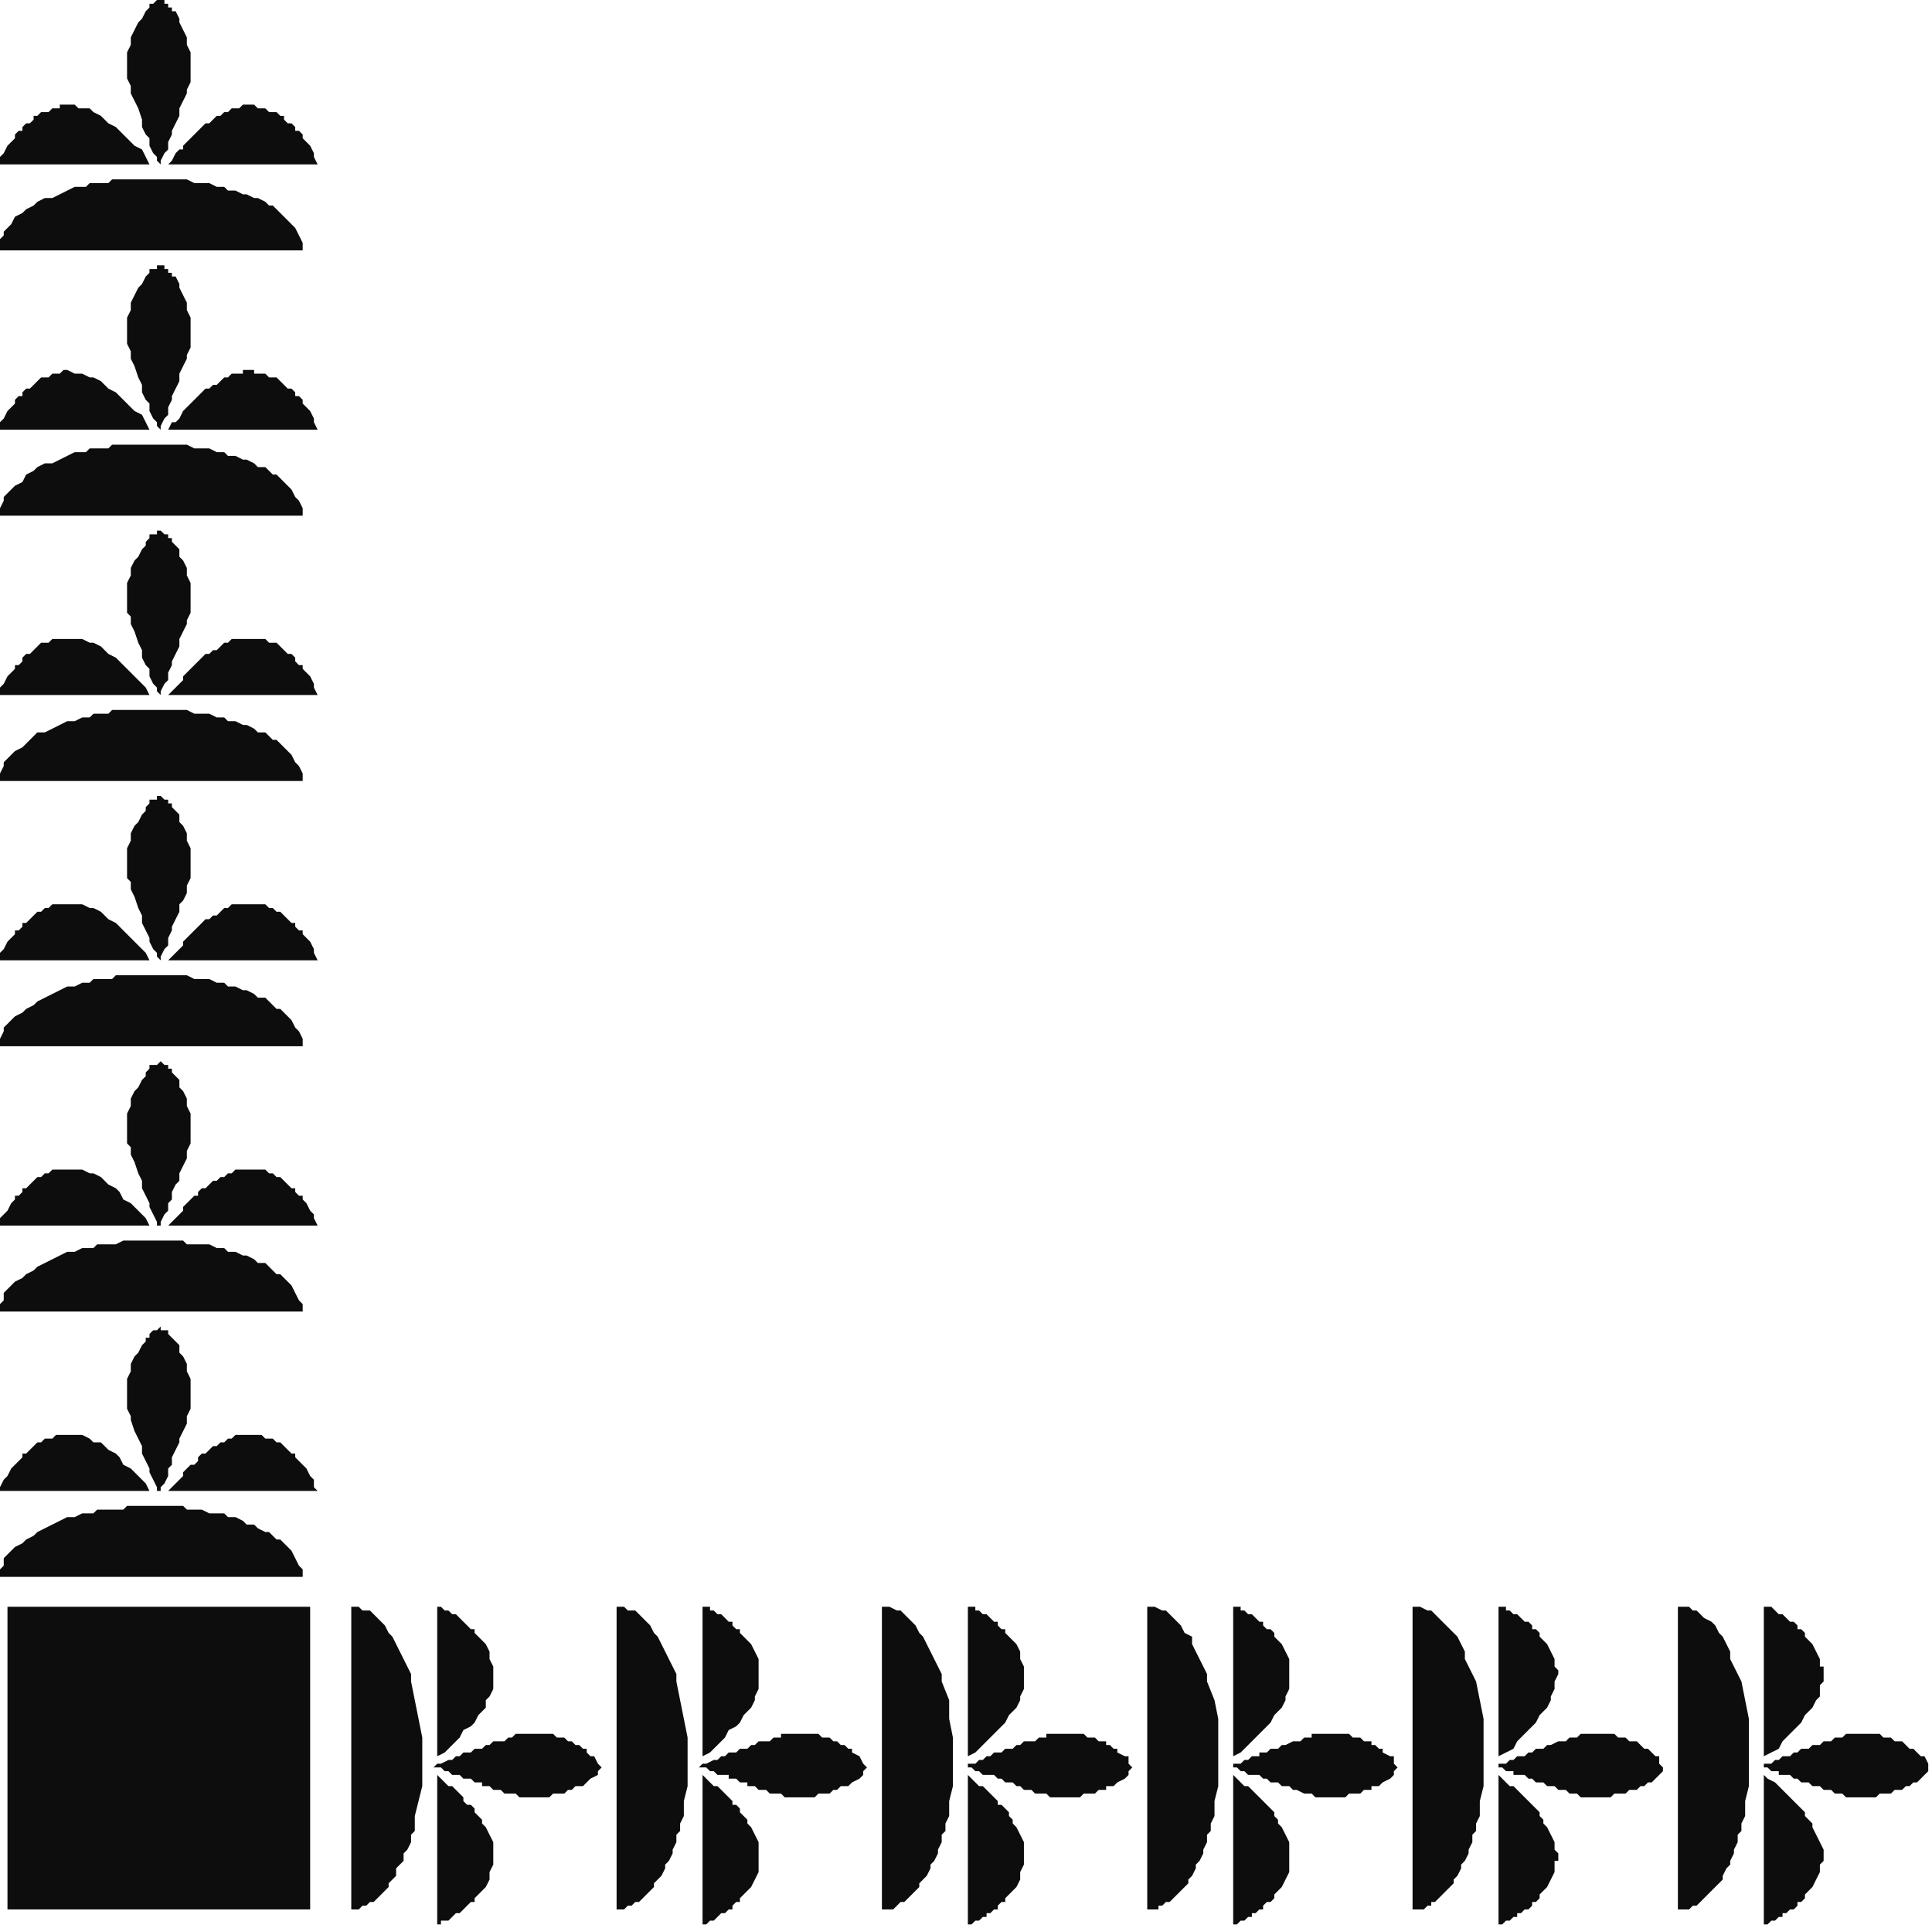
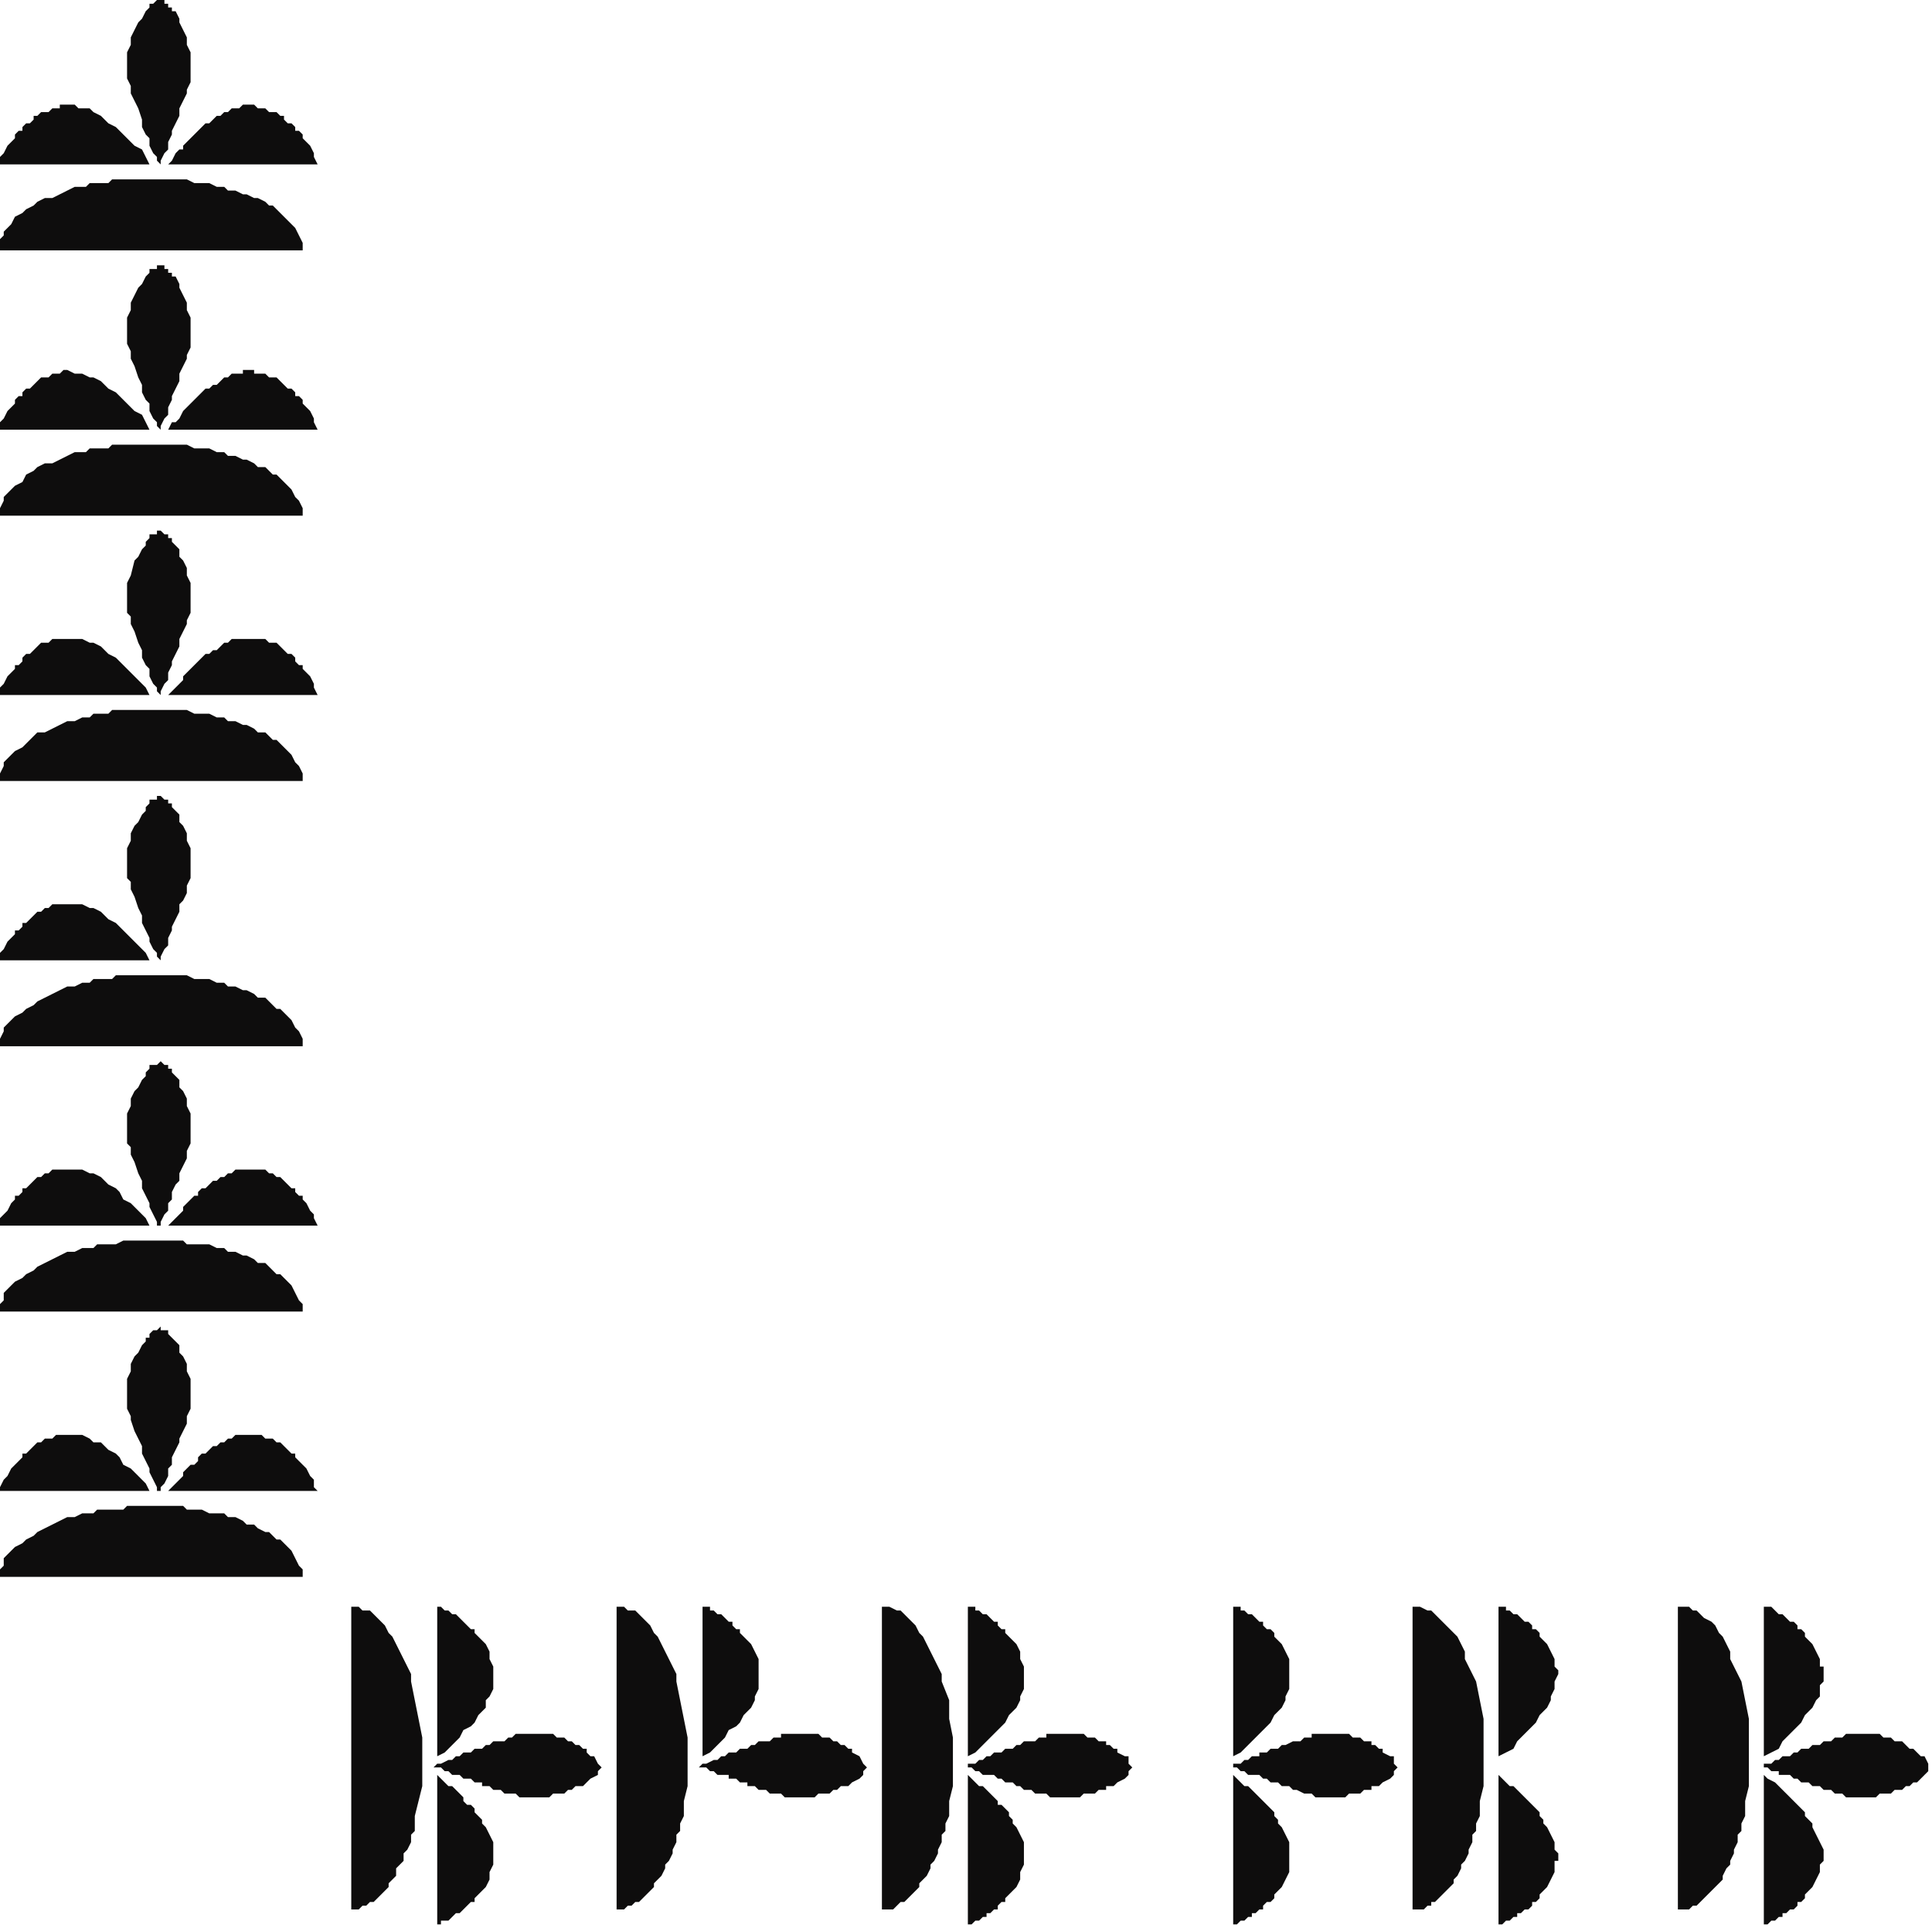
<svg xmlns="http://www.w3.org/2000/svg" xmlns:ns1="http://sodipodi.sourceforge.net/DTD/sodipodi-0.dtd" xmlns:ns2="http://www.inkscape.org/namespaces/inkscape" version="1.0" width="136.79mm" height="136.525mm" id="svg103" ns1:docname="CRNRN142.WMF">
  <ns1:namedview pagecolor="#ffffff" bordercolor="#666666" borderopacity="1" objecttolerance="10" gridtolerance="10" guidetolerance="10" ns2:pageopacity="0" ns2:pageshadow="2" ns2:window-width="640" ns2:window-height="480" id="namedview105" />
  <defs id="defs3">
    <pattern id="WMFhbasepattern" patternUnits="userSpaceOnUse" width="6" height="6" x="0" y="0" />
  </defs>
  <path style="fill:#0e0d0d;fill-rule:evenodd;fill-opacity:1;stroke:none;" d="  M 472,470   L 474,469   L 476,468   L 477,466   L 478,465   L 480,463   L 481,462   L 482,461   L 483,459   L 484,458   L 485,457   L 486,455   L 487,454   L 487,452   L 487,451   L 488,450   L 488,448   L 488,448   L 488,447   L 488,446   L 487,446   L 487,444   L 486,442   L 485,440   L 484,439   L 483,438   L 483,437   L 482,436   L 481,436   L 481,435   L 480,434   L 479,434   L 478,433   L 477,432   L 477,432   L 476,432   L 475,431   L 475,431   L 474,430   L 473,430   L 472,430   L 472,470  z " id="path5" />
  <path style="fill:#0e0d0d;fill-rule:evenodd;fill-opacity:1;stroke:none;" d="  M 40,44   L 39,42   L 38,40   L 36,39   L 35,38   L 33,36   L 32,35   L 31,34   L 29,33   L 28,32   L 27,31   L 25,30   L 24,29   L 22,29   L 21,29   L 20,28   L 18,28   L 18,28   L 17,28   L 16,28   L 16,29   L 15,29   L 14,29   L 13,30   L 12,30   L 11,30   L 10,31   L 9,31   L 9,32   L 8,33   L 7,33   L 6,34   L 6,35   L 5,35   L 4,36   L 4,37   L 3,38   L 2,39   L 1,41   L 0,42   L 0,44   L 40,44  z " id="path7" />
  <path style="fill:#0e0d0d;fill-rule:evenodd;fill-opacity:1;stroke:none;" d="  M 472,475   L 472,515   L 473,515   L 474,514   L 475,514   L 475,514   L 476,513   L 477,513   L 477,512   L 478,512   L 479,511   L 480,511   L 481,510   L 481,509   L 482,509   L 483,508   L 483,507   L 484,506   L 485,505   L 486,503   L 487,501   L 487,499   L 488,498   L 488,498   L 488,497   L 488,496   L 488,495   L 487,493   L 486,491   L 485,489   L 485,488   L 484,487   L 483,486   L 483,485   L 482,484   L 481,483   L 481,483   L 480,482   L 479,481   L 478,480   L 477,479   L 476,478   L 476,478   L 475,477   L 473,476   L 472,475  z " id="path9" />
  <path style="fill:#0e0d0d;fill-rule:evenodd;fill-opacity:1;stroke:none;" d="  M 45,44   L 85,44   L 84,42   L 84,41   L 83,39   L 82,38   L 81,37   L 81,36   L 80,35   L 79,35   L 79,34   L 78,33   L 77,33   L 76,32   L 76,31   L 75,31   L 74,30   L 73,30   L 72,30   L 71,29   L 70,29   L 69,29   L 68,28   L 68,28   L 67,28   L 66,28   L 65,28   L 65,28   L 64,29   L 63,29   L 62,29   L 61,30   L 60,30   L 59,31   L 58,31   L 57,32   L 56,33   L 55,33   L 54,34   L 53,35   L 53,35   L 52,36   L 51,37   L 50,38   L 49,39   L 49,40   L 48,40   L 47,41   L 46,43   L 45,44  z " id="path11" />
  <path style="fill:#0e0d0d;fill-rule:evenodd;fill-opacity:1;stroke:none;" d="  M 472,473   L 472,473   L 472,473   L 473,473   L 473,473   L 474,474   L 475,474   L 476,474   L 476,475   L 477,475   L 478,475   L 479,475   L 480,476   L 481,476   L 481,476   L 482,477   L 483,477   L 484,477   L 485,478   L 486,478   L 487,478   L 488,479   L 489,479   L 490,479   L 491,480   L 491,480   L 492,480   L 493,480   L 494,481   L 495,481   L 496,481   L 497,481   L 498,481   L 499,481   L 500,481   L 501,481   L 502,481   L 503,480   L 504,480   L 505,480   L 506,480   L 507,479   L 508,479   L 509,479   L 510,478   L 510,478   L 511,478   L 512,477   L 513,477   L 514,476   L 515,475   L 516,474   L 516,473   L 516,472   L 515,470   L 514,470   L 513,469   L 512,468   L 511,468   L 510,467   L 510,467   L 509,466   L 508,466   L 507,466   L 506,465   L 505,465   L 504,465   L 503,464   L 502,464   L 501,464   L 500,464   L 499,464   L 498,464   L 497,464   L 496,464   L 495,464   L 495,464   L 494,464   L 493,465   L 492,465   L 491,465   L 490,466   L 489,466   L 488,466   L 487,467   L 485,467   L 484,468   L 483,468   L 482,468   L 481,469   L 480,469   L 480,469   L 479,470   L 478,470   L 477,470   L 476,471   L 475,471   L 474,472   L 473,472   L 472,472   L 472,473  z " id="path13" />
  <path style="fill:#0e0d0d;fill-rule:evenodd;fill-opacity:1;stroke:none;" d="  M 43,44   L 43,44   L 43,43   L 44,41   L 45,40   L 45,38   L 46,36   L 46,35   L 47,33   L 48,31   L 48,29   L 49,27   L 50,25   L 50,24   L 51,22   L 51,20   L 51,18   L 51,16   L 51,14   L 50,12   L 50,10   L 49,8   L 48,6   L 48,5   L 47,3   L 46,3   L 46,2   L 45,2   L 45,1   L 44,1   L 44,0   L 43,0   L 43,0   L 42,0   L 42,0   L 41,1   L 40,1   L 40,2   L 40,2   L 39,3   L 39,3   L 38,5   L 37,6   L 36,8   L 35,10   L 35,12   L 34,14   L 34,16   L 34,18   L 34,20   L 34,21   L 35,23   L 35,25   L 36,27   L 37,29   L 38,32   L 38,34   L 39,36   L 40,37   L 40,39   L 41,41   L 42,42   L 42,43   L 43,44   L 43,44  z " id="path15" />
  <path style="fill:#0e0d0d;fill-rule:evenodd;fill-opacity:1;stroke:none;" d="  M 449,430   L 449,511   L 450,511   L 451,511   L 452,511   L 453,510   L 454,510   L 455,509   L 455,509   L 456,508   L 457,507   L 458,506   L 459,505   L 460,504   L 461,503   L 461,502   L 462,500   L 463,499   L 463,498   L 464,496   L 464,495   L 465,493   L 465,491   L 466,490   L 466,488   L 467,486   L 467,482   L 468,478   L 468,475   L 468,470   L 468,465   L 468,460   L 467,455   L 466,450   L 465,448   L 464,446   L 463,444   L 463,442   L 462,440   L 461,438   L 460,437   L 459,435   L 458,434   L 456,433   L 455,432   L 454,431   L 453,431   L 452,430   L 450,430   L 449,430  z " id="path17" />
  <path style="fill:#0e0d0d;fill-rule:evenodd;fill-opacity:1;stroke:none;" d="  M 0,67   L 81,67   L 81,65   L 80,63   L 79,61   L 78,60   L 77,59   L 76,58   L 75,57   L 74,56   L 73,55   L 72,55   L 71,54   L 69,53   L 68,53   L 66,52   L 65,52   L 63,51   L 61,51   L 60,50   L 58,50   L 56,49   L 54,49   L 52,49   L 50,48   L 49,48   L 47,48   L 45,48   L 43,48   L 40,48   L 39,48   L 38,48   L 37,48   L 35,48   L 34,48   L 33,48   L 31,48   L 30,48   L 29,49   L 28,49   L 26,49   L 25,49   L 24,49   L 23,50   L 22,50   L 20,50   L 18,51   L 16,52   L 14,53   L 12,53   L 10,54   L 9,55   L 7,56   L 6,57   L 4,58   L 3,60   L 2,61   L 1,62   L 1,63   L 0,64   L 0,66   L 0,67  z " id="path19" />
  <path style="fill:#0e0d0d;fill-rule:evenodd;fill-opacity:1;stroke:none;" d="  M 401,470   L 403,469   L 405,468   L 406,466   L 407,465   L 409,463   L 410,462   L 411,461   L 412,459   L 413,458   L 414,457   L 415,455   L 415,454   L 416,452   L 416,451   L 416,450   L 417,448   L 417,448   L 417,447   L 416,446   L 416,446   L 416,444   L 415,442   L 414,440   L 413,439   L 412,438   L 412,437   L 411,436   L 410,436   L 410,435   L 409,434   L 408,434   L 407,433   L 406,432   L 406,432   L 405,432   L 404,431   L 403,431   L 403,430   L 402,430   L 401,430   L 401,470  z " id="path21" />
  <path style="fill:#0e0d0d;fill-rule:evenodd;fill-opacity:1;stroke:none;" d="  M 40,115   L 39,113   L 38,111   L 36,110   L 35,109   L 33,107   L 32,106   L 31,105   L 29,104   L 28,103   L 27,102   L 25,101   L 24,101   L 22,100   L 21,100   L 20,100   L 18,99   L 18,99   L 17,99   L 16,100   L 16,100   L 15,100   L 14,100   L 13,101   L 12,101   L 11,101   L 10,102   L 9,103   L 9,103   L 8,104   L 7,104   L 6,105   L 6,106   L 5,106   L 4,107   L 4,108   L 3,109   L 2,110   L 1,112   L 0,113   L 0,115   L 40,115  z " id="path23" />
  <path style="fill:#0e0d0d;fill-rule:evenodd;fill-opacity:1;stroke:none;" d="  M 401,475   L 401,515   L 402,515   L 403,514   L 403,514   L 404,514   L 405,513   L 406,513   L 406,512   L 407,512   L 408,511   L 409,511   L 410,510   L 410,509   L 411,509   L 412,508   L 412,507   L 413,506   L 414,505   L 415,503   L 416,501   L 416,499   L 416,498   L 417,498   L 417,497   L 417,496   L 416,495   L 416,493   L 415,491   L 414,489   L 413,488   L 413,487   L 412,486   L 412,485   L 411,484   L 410,483   L 410,483   L 409,482   L 408,481   L 407,480   L 406,479   L 405,478   L 404,478   L 403,477   L 402,476   L 401,475  z " id="path25" />
  <path style="fill:#0e0d0d;fill-rule:evenodd;fill-opacity:1;stroke:none;" d="  M 45,115   L 85,115   L 84,113   L 84,112   L 83,110   L 82,109   L 81,108   L 81,107   L 80,106   L 79,106   L 79,105   L 78,104   L 77,104   L 76,103   L 76,103   L 75,102   L 74,101   L 73,101   L 72,101   L 71,100   L 70,100   L 69,100   L 68,100   L 68,99   L 67,99   L 66,99   L 65,99   L 65,100   L 64,100   L 63,100   L 62,100   L 61,101   L 60,101   L 59,102   L 58,103   L 57,103   L 56,104   L 55,104   L 54,105   L 53,106   L 53,106   L 52,107   L 51,108   L 50,109   L 49,110   L 49,110   L 48,112   L 47,113   L 46,113   L 45,115  z " id="path27" />
-   <path style="fill:#0e0d0d;fill-rule:evenodd;fill-opacity:1;stroke:none;" d="  M 401,473   L 401,473   L 401,473   L 402,473   L 402,473   L 403,474   L 404,474   L 405,474   L 405,475   L 406,475   L 407,475   L 408,475   L 409,476   L 409,476   L 410,476   L 411,477   L 412,477   L 413,477   L 414,478   L 415,478   L 416,478   L 417,479   L 418,479   L 419,479   L 420,480   L 421,480   L 421,480   L 422,480   L 423,481   L 424,481   L 425,481   L 426,481   L 427,481   L 428,481   L 429,481   L 430,481   L 431,481   L 432,480   L 433,480   L 434,480   L 435,480   L 436,479   L 437,479   L 438,479   L 439,478   L 439,478   L 440,478   L 441,477   L 442,477   L 443,476   L 444,475   L 445,474   L 445,473   L 444,472   L 444,470   L 443,470   L 442,469   L 441,468   L 440,468   L 439,467   L 439,467   L 438,466   L 437,466   L 436,466   L 435,465   L 434,465   L 433,465   L 432,464   L 431,464   L 430,464   L 429,464   L 428,464   L 427,464   L 426,464   L 425,464   L 424,464   L 424,464   L 423,464   L 422,465   L 421,465   L 420,465   L 419,466   L 418,466   L 417,466   L 415,467   L 414,467   L 413,468   L 412,468   L 411,468   L 410,469   L 409,469   L 409,469   L 408,470   L 407,470   L 406,470   L 405,471   L 404,471   L 403,472   L 402,472   L 401,472   L 401,473  z " id="path29" />
  <path style="fill:#0e0d0d;fill-rule:evenodd;fill-opacity:1;stroke:none;" d="  M 43,115   L 43,115   L 43,114   L 44,112   L 45,111   L 45,109   L 46,107   L 46,106   L 47,104   L 48,102   L 48,100   L 49,98   L 50,96   L 50,95   L 51,93   L 51,91   L 51,89   L 51,87   L 51,85   L 50,83   L 50,81   L 49,79   L 48,77   L 48,76   L 47,74   L 46,74   L 46,73   L 45,73   L 45,72   L 44,72   L 44,71   L 43,71   L 43,71   L 42,71   L 42,72   L 41,72   L 40,72   L 40,73   L 40,73   L 39,74   L 39,74   L 38,76   L 37,77   L 36,79   L 35,81   L 35,83   L 34,85   L 34,87   L 34,89   L 34,91   L 34,92   L 35,94   L 35,96   L 36,98   L 37,101   L 38,103   L 38,105   L 39,107   L 40,108   L 40,110   L 41,112   L 42,113   L 42,114   L 43,115   L 43,115  z " id="path31" />
  <path style="fill:#0e0d0d;fill-rule:evenodd;fill-opacity:1;stroke:none;" d="  M 378,430   L 378,511   L 379,511   L 380,511   L 381,511   L 382,510   L 383,510   L 383,509   L 384,509   L 385,508   L 386,507   L 387,506   L 388,505   L 389,504   L 389,503   L 390,502   L 391,500   L 391,499   L 392,498   L 393,496   L 393,495   L 394,493   L 394,491   L 395,490   L 395,488   L 396,486   L 396,482   L 397,478   L 397,475   L 397,470   L 397,465   L 397,460   L 396,455   L 395,450   L 394,448   L 393,446   L 392,444   L 392,442   L 391,440   L 390,438   L 389,437   L 387,435   L 386,434   L 385,433   L 384,432   L 383,431   L 382,431   L 380,430   L 379,430   L 378,430  z " id="path33" />
  <path style="fill:#0e0d0d;fill-rule:evenodd;fill-opacity:1;stroke:none;" d="  M 0,138   L 81,138   L 81,136   L 80,134   L 79,133   L 78,131   L 77,130   L 76,129   L 75,128   L 74,127   L 73,127   L 72,126   L 71,125   L 69,125   L 68,124   L 66,123   L 65,123   L 63,122   L 61,122   L 60,121   L 58,121   L 56,120   L 54,120   L 52,120   L 50,119   L 49,119   L 47,119   L 45,119   L 43,119   L 40,119   L 39,119   L 38,119   L 37,119   L 35,119   L 34,119   L 33,119   L 31,119   L 30,119   L 29,120   L 28,120   L 26,120   L 25,120   L 24,120   L 23,121   L 22,121   L 20,121   L 18,122   L 16,123   L 14,124   L 12,124   L 10,125   L 9,126   L 7,127   L 6,129   L 4,130   L 3,131   L 2,132   L 1,133   L 1,134   L 0,136   L 0,137   L 0,138  z " id="path35" />
  <path style="fill:#0e0d0d;fill-rule:evenodd;fill-opacity:1;stroke:none;" d="  M 330,470   L 332,469   L 333,468   L 335,466   L 336,465   L 338,463   L 339,462   L 340,461   L 341,459   L 342,458   L 343,457   L 344,455   L 344,454   L 345,452   L 345,451   L 345,450   L 345,448   L 345,448   L 345,447   L 345,446   L 345,446   L 345,444   L 344,442   L 343,440   L 342,439   L 341,438   L 341,437   L 340,436   L 339,436   L 338,435   L 338,434   L 337,434   L 336,433   L 335,432   L 335,432   L 334,432   L 333,431   L 332,431   L 332,430   L 331,430   L 330,430   L 330,470  z " id="path37" />
  <path style="fill:#0e0d0d;fill-rule:evenodd;fill-opacity:1;stroke:none;" d="  M 40,186   L 39,184   L 38,183   L 36,181   L 35,180   L 33,178   L 32,177   L 31,176   L 29,175   L 28,174   L 27,173   L 25,172   L 24,172   L 22,171   L 21,171   L 20,171   L 18,171   L 18,171   L 17,171   L 16,171   L 16,171   L 15,171   L 14,171   L 13,172   L 12,172   L 11,172   L 10,173   L 9,174   L 9,174   L 8,175   L 7,175   L 6,176   L 6,177   L 5,178   L 4,178   L 4,179   L 3,180   L 2,181   L 1,183   L 0,184   L 0,186   L 40,186  z " id="path39" />
  <path style="fill:#0e0d0d;fill-rule:evenodd;fill-opacity:1;stroke:none;" d="  M 330,475   L 330,515   L 331,515   L 332,514   L 332,514   L 333,514   L 334,513   L 335,513   L 335,512   L 336,512   L 337,511   L 338,511   L 338,510   L 339,509   L 340,509   L 341,508   L 341,507   L 342,506   L 343,505   L 344,503   L 345,501   L 345,499   L 345,498   L 345,498   L 345,497   L 345,496   L 345,495   L 345,493   L 344,491   L 343,489   L 342,488   L 342,487   L 341,486   L 341,485   L 340,484   L 339,483   L 339,483   L 338,482   L 337,481   L 336,480   L 335,479   L 334,478   L 333,478   L 332,477   L 331,476   L 330,475  z " id="path41" />
  <path style="fill:#0e0d0d;fill-rule:evenodd;fill-opacity:1;stroke:none;" d="  M 45,186   L 85,186   L 84,184   L 84,183   L 83,181   L 82,180   L 81,179   L 81,178   L 80,178   L 79,177   L 79,176   L 78,175   L 77,175   L 76,174   L 76,174   L 75,173   L 74,172   L 73,172   L 72,172   L 71,171   L 70,171   L 69,171   L 68,171   L 68,171   L 67,171   L 66,171   L 65,171   L 65,171   L 64,171   L 63,171   L 62,171   L 61,172   L 60,172   L 59,173   L 58,174   L 57,174   L 56,175   L 55,175   L 54,176   L 53,177   L 53,177   L 52,178   L 51,179   L 50,180   L 49,181   L 49,182   L 48,183   L 47,184   L 46,185   L 45,186  z " id="path43" />
  <path style="fill:#0e0d0d;fill-rule:evenodd;fill-opacity:1;stroke:none;" d="  M 330,473   L 330,473   L 330,473   L 331,473   L 331,473   L 332,474   L 333,474   L 333,474   L 334,475   L 335,475   L 336,475   L 337,475   L 338,476   L 338,476   L 339,476   L 340,477   L 341,477   L 342,477   L 343,478   L 344,478   L 345,478   L 346,479   L 347,479   L 347,479   L 349,480   L 349,480   L 350,480   L 351,480   L 352,481   L 353,481   L 354,481   L 355,481   L 356,481   L 357,481   L 358,481   L 359,481   L 360,481   L 361,480   L 362,480   L 363,480   L 364,480   L 365,479   L 366,479   L 367,479   L 367,478   L 368,478   L 369,478   L 370,477   L 370,477   L 372,476   L 373,475   L 373,474   L 374,473   L 373,472   L 373,470   L 372,470   L 370,469   L 370,468   L 369,468   L 368,467   L 367,467   L 367,466   L 366,466   L 365,466   L 364,465   L 363,465   L 362,465   L 361,464   L 360,464   L 359,464   L 358,464   L 357,464   L 356,464   L 355,464   L 354,464   L 353,464   L 352,464   L 351,464   L 351,465   L 350,465   L 349,465   L 348,466   L 347,466   L 346,466   L 344,467   L 343,467   L 342,468   L 341,468   L 340,468   L 339,469   L 338,469   L 337,469   L 337,470   L 336,470   L 335,470   L 334,471   L 333,471   L 332,472   L 331,472   L 330,472   L 330,473  z " id="path45" />
-   <path style="fill:#0e0d0d;fill-rule:evenodd;fill-opacity:1;stroke:none;" d="  M 43,186   L 43,186   L 43,185   L 44,183   L 45,182   L 45,180   L 46,178   L 46,177   L 47,175   L 48,173   L 48,171   L 49,169   L 50,167   L 50,166   L 51,164   L 51,162   L 51,160   L 51,158   L 51,156   L 50,154   L 50,152   L 49,150   L 48,149   L 48,147   L 47,146   L 46,145   L 46,144   L 45,144   L 45,143   L 44,143   L 44,143   L 43,142   L 43,142   L 42,142   L 42,143   L 41,143   L 40,143   L 40,144   L 40,144   L 39,145   L 39,146   L 38,147   L 37,149   L 36,150   L 35,152   L 35,154   L 34,156   L 34,158   L 34,160   L 34,162   L 34,164   L 35,165   L 35,167   L 36,169   L 37,172   L 38,174   L 38,176   L 39,178   L 40,179   L 40,181   L 41,183   L 42,184   L 42,185   L 43,186   L 43,186  z " id="path47" />
-   <path style="fill:#0e0d0d;fill-rule:evenodd;fill-opacity:1;stroke:none;" d="  M 307,430   L 307,511   L 308,511   L 309,511   L 310,511   L 310,510   L 311,510   L 312,509   L 313,509   L 314,508   L 315,507   L 316,506   L 317,505   L 318,504   L 318,503   L 319,502   L 320,500   L 320,499   L 321,498   L 322,496   L 322,495   L 323,493   L 323,491   L 324,490   L 324,488   L 325,486   L 325,482   L 326,478   L 326,475   L 326,470   L 326,465   L 326,460   L 325,455   L 323,450   L 323,448   L 322,446   L 321,444   L 320,442   L 319,440   L 319,438   L 317,437   L 316,435   L 315,434   L 314,433   L 313,432   L 312,431   L 311,431   L 309,430   L 308,430   L 307,430  z " id="path49" />
+   <path style="fill:#0e0d0d;fill-rule:evenodd;fill-opacity:1;stroke:none;" d="  M 43,186   L 43,186   L 43,185   L 44,183   L 45,182   L 45,180   L 46,178   L 46,177   L 47,175   L 48,173   L 48,171   L 49,169   L 50,167   L 50,166   L 51,164   L 51,162   L 51,160   L 51,158   L 51,156   L 50,154   L 50,152   L 49,150   L 48,149   L 48,147   L 47,146   L 46,145   L 46,144   L 45,144   L 45,143   L 44,143   L 44,143   L 43,142   L 43,142   L 42,142   L 42,143   L 41,143   L 40,143   L 40,144   L 40,144   L 39,145   L 39,146   L 38,147   L 37,149   L 36,150   L 35,154   L 34,156   L 34,158   L 34,160   L 34,162   L 34,164   L 35,165   L 35,167   L 36,169   L 37,172   L 38,174   L 38,176   L 39,178   L 40,179   L 40,181   L 41,183   L 42,184   L 42,185   L 43,186   L 43,186  z " id="path47" />
  <path style="fill:#0e0d0d;fill-rule:evenodd;fill-opacity:1;stroke:none;" d="  M 0,209   L 81,209   L 81,207   L 80,205   L 79,204   L 78,202   L 77,201   L 76,200   L 75,199   L 74,198   L 73,198   L 72,197   L 71,196   L 69,196   L 68,195   L 66,194   L 65,194   L 63,193   L 61,193   L 60,192   L 58,192   L 56,191   L 54,191   L 52,191   L 50,190   L 49,190   L 47,190   L 45,190   L 43,190   L 40,190   L 39,190   L 38,190   L 37,190   L 35,190   L 34,190   L 33,190   L 31,190   L 30,190   L 29,191   L 28,191   L 26,191   L 25,191   L 24,192   L 23,192   L 22,192   L 20,193   L 18,193   L 16,194   L 14,195   L 12,196   L 10,196   L 9,197   L 7,199   L 6,200   L 4,201   L 3,202   L 2,203   L 1,204   L 1,205   L 0,207   L 0,208   L 0,209  z " id="path51" />
  <path style="fill:#0e0d0d;fill-rule:evenodd;fill-opacity:1;stroke:none;" d="  M 259,470   L 261,469   L 262,468   L 264,466   L 265,465   L 267,463   L 268,462   L 269,461   L 270,459   L 271,458   L 272,457   L 273,455   L 273,454   L 274,452   L 274,451   L 274,450   L 274,448   L 274,448   L 274,447   L 274,446   L 274,446   L 273,444   L 273,442   L 272,440   L 271,439   L 270,438   L 269,437   L 269,436   L 268,436   L 267,435   L 267,434   L 266,434   L 265,433   L 264,432   L 264,432   L 263,432   L 262,431   L 261,431   L 261,430   L 260,430   L 259,430   L 259,470  z " id="path53" />
  <path style="fill:#0e0d0d;fill-rule:evenodd;fill-opacity:1;stroke:none;" d="  M 40,257   L 39,255   L 38,254   L 36,252   L 35,251   L 33,249   L 32,248   L 31,247   L 29,246   L 28,245   L 27,244   L 25,243   L 24,243   L 22,242   L 21,242   L 20,242   L 18,242   L 18,242   L 17,242   L 16,242   L 16,242   L 15,242   L 14,242   L 13,243   L 12,243   L 11,244   L 10,244   L 9,245   L 9,245   L 8,246   L 7,247   L 6,247   L 6,248   L 5,249   L 4,249   L 4,250   L 3,251   L 2,252   L 1,254   L 0,255   L 0,257   L 40,257  z " id="path55" />
  <path style="fill:#0e0d0d;fill-rule:evenodd;fill-opacity:1;stroke:none;" d="  M 259,475   L 259,515   L 260,515   L 261,514   L 261,514   L 262,514   L 263,513   L 264,513   L 264,512   L 265,512   L 266,511   L 267,511   L 267,510   L 268,509   L 269,509   L 269,508   L 270,507   L 271,506   L 272,505   L 273,503   L 273,501   L 274,499   L 274,498   L 274,498   L 274,497   L 274,496   L 274,495   L 274,493   L 273,491   L 272,489   L 271,488   L 271,487   L 270,486   L 270,485   L 269,484   L 268,483   L 267,483   L 267,482   L 266,481   L 265,480   L 264,479   L 263,478   L 262,478   L 261,477   L 260,476   L 259,475  z " id="path57" />
-   <path style="fill:#0e0d0d;fill-rule:evenodd;fill-opacity:1;stroke:none;" d="  M 45,257   L 85,257   L 84,255   L 84,254   L 83,252   L 82,251   L 81,250   L 81,249   L 80,249   L 79,248   L 79,247   L 78,247   L 77,246   L 76,245   L 76,245   L 75,244   L 74,244   L 73,243   L 72,243   L 71,242   L 70,242   L 69,242   L 68,242   L 68,242   L 67,242   L 66,242   L 65,242   L 65,242   L 64,242   L 63,242   L 62,242   L 61,243   L 60,243   L 59,244   L 58,245   L 57,245   L 56,246   L 55,246   L 54,247   L 53,248   L 53,248   L 52,249   L 51,250   L 50,251   L 49,252   L 49,253   L 48,254   L 47,255   L 46,256   L 45,257  z " id="path59" />
  <path style="fill:#0e0d0d;fill-rule:evenodd;fill-opacity:1;stroke:none;" d="  M 259,473   L 259,473   L 259,473   L 260,473   L 260,473   L 261,474   L 262,474   L 262,474   L 263,475   L 264,475   L 265,475   L 266,475   L 267,476   L 267,476   L 268,476   L 269,477   L 270,477   L 271,477   L 272,478   L 273,478   L 273,478   L 274,479   L 275,479   L 276,479   L 277,480   L 278,480   L 279,480   L 280,480   L 281,481   L 282,481   L 283,481   L 284,481   L 285,481   L 286,481   L 287,481   L 288,481   L 289,481   L 290,480   L 291,480   L 292,480   L 293,480   L 294,479   L 295,479   L 296,479   L 296,478   L 297,478   L 298,478   L 299,477   L 299,477   L 301,476   L 302,475   L 302,474   L 303,473   L 302,472   L 302,470   L 301,470   L 299,469   L 299,468   L 298,468   L 297,467   L 296,467   L 296,466   L 295,466   L 294,466   L 293,465   L 292,465   L 291,465   L 290,464   L 289,464   L 288,464   L 287,464   L 286,464   L 285,464   L 284,464   L 283,464   L 282,464   L 281,464   L 280,464   L 280,465   L 279,465   L 278,465   L 277,466   L 276,466   L 274,466   L 273,467   L 272,467   L 271,468   L 270,468   L 269,468   L 268,469   L 267,469   L 266,469   L 265,470   L 264,470   L 264,470   L 263,471   L 262,471   L 261,472   L 260,472   L 259,472   L 259,473  z " id="path61" />
  <path style="fill:#0e0d0d;fill-rule:evenodd;fill-opacity:1;stroke:none;" d="  M 43,257   L 43,257   L 43,256   L 44,254   L 45,253   L 45,251   L 46,249   L 46,248   L 47,246   L 48,244   L 48,242   L 49,241   L 50,239   L 50,237   L 51,235   L 51,233   L 51,231   L 51,229   L 51,227   L 50,225   L 50,223   L 49,221   L 48,220   L 48,218   L 47,217   L 46,216   L 46,215   L 45,215   L 45,214   L 44,214   L 44,214   L 43,213   L 43,213   L 42,213   L 42,214   L 41,214   L 40,214   L 40,215   L 40,215   L 39,216   L 39,217   L 38,218   L 37,220   L 36,221   L 35,223   L 35,225   L 34,227   L 34,229   L 34,231   L 34,233   L 34,235   L 35,236   L 35,238   L 36,240   L 37,243   L 38,245   L 38,247   L 39,249   L 40,251   L 40,252   L 41,254   L 42,255   L 42,256   L 43,257   L 43,257  z " id="path63" />
  <path style="fill:#0e0d0d;fill-rule:evenodd;fill-opacity:1;stroke:none;" d="  M 236,430   L 236,511   L 237,511   L 238,511   L 239,511   L 240,510   L 240,510   L 241,509   L 242,509   L 243,508   L 244,507   L 245,506   L 246,505   L 246,504   L 247,503   L 248,502   L 249,500   L 249,499   L 250,498   L 251,496   L 251,495   L 252,493   L 252,491   L 253,490   L 253,488   L 254,486   L 254,482   L 255,478   L 255,475   L 255,470   L 255,465   L 254,460   L 254,455   L 252,450   L 252,448   L 251,446   L 250,444   L 249,442   L 248,440   L 247,438   L 246,437   L 245,435   L 244,434   L 243,433   L 242,432   L 241,431   L 240,431   L 238,430   L 237,430   L 236,430  z " id="path65" />
  <path style="fill:#0e0d0d;fill-rule:evenodd;fill-opacity:1;stroke:none;" d="  M 0,280   L 81,280   L 81,278   L 80,276   L 79,275   L 78,273   L 77,272   L 76,271   L 75,270   L 74,270   L 73,269   L 72,268   L 71,267   L 69,267   L 68,266   L 66,265   L 65,265   L 63,264   L 61,264   L 60,263   L 58,263   L 56,262   L 54,262   L 52,262   L 50,261   L 49,261   L 47,261   L 45,261   L 43,261   L 40,261   L 39,261   L 38,261   L 37,261   L 35,261   L 34,261   L 33,261   L 31,261   L 30,262   L 29,262   L 28,262   L 26,262   L 25,262   L 24,263   L 23,263   L 22,263   L 20,264   L 18,264   L 16,265   L 14,266   L 12,267   L 10,268   L 9,269   L 7,270   L 6,271   L 4,272   L 3,273   L 2,274   L 1,275   L 1,276   L 0,278   L 0,279   L 0,280  z " id="path67" />
  <path style="fill:#0e0d0d;fill-rule:evenodd;fill-opacity:1;stroke:none;" d="  M 188,470   L 190,469   L 191,468   L 193,466   L 194,465   L 195,463   L 197,462   L 198,461   L 199,459   L 200,458   L 201,457   L 202,455   L 202,454   L 203,452   L 203,451   L 203,450   L 203,448   L 203,448   L 203,447   L 203,446   L 203,446   L 203,444   L 202,442   L 201,440   L 200,439   L 199,438   L 198,437   L 198,436   L 197,436   L 196,435   L 196,434   L 195,434   L 194,433   L 193,432   L 192,432   L 192,432   L 191,431   L 190,431   L 190,430   L 189,430   L 188,430   L 188,470  z " id="path69" />
  <path style="fill:#0e0d0d;fill-rule:evenodd;fill-opacity:1;stroke:none;" d="  M 40,328   L 39,326   L 38,325   L 36,323   L 35,322   L 33,321   L 32,319   L 31,318   L 29,317   L 28,316   L 27,315   L 25,314   L 24,314   L 22,313   L 21,313   L 20,313   L 18,313   L 18,313   L 17,313   L 16,313   L 16,313   L 15,313   L 14,313   L 13,314   L 12,314   L 11,315   L 10,315   L 9,316   L 9,316   L 8,317   L 7,318   L 6,318   L 6,319   L 5,320   L 4,320   L 4,321   L 3,322   L 2,324   L 1,325   L 0,326   L 0,328   L 40,328  z " id="path71" />
-   <path style="fill:#0e0d0d;fill-rule:evenodd;fill-opacity:1;stroke:none;" d="  M 188,475   L 188,515   L 189,515   L 190,514   L 190,514   L 191,514   L 192,513   L 192,513   L 193,512   L 194,512   L 195,511   L 196,511   L 196,510   L 197,509   L 198,509   L 198,508   L 199,507   L 200,506   L 201,505   L 202,503   L 203,501   L 203,499   L 203,498   L 203,498   L 203,497   L 203,496   L 203,495   L 203,493   L 202,491   L 201,489   L 200,488   L 200,487   L 199,486   L 198,485   L 198,484   L 197,483   L 196,483   L 196,482   L 195,481   L 194,480   L 193,479   L 192,478   L 191,478   L 190,477   L 189,476   L 188,475  z " id="path73" />
  <path style="fill:#0e0d0d;fill-rule:evenodd;fill-opacity:1;stroke:none;" d="  M 45,328   L 85,328   L 84,326   L 84,325   L 83,324   L 82,322   L 81,321   L 81,320   L 80,320   L 79,319   L 79,318   L 78,318   L 77,317   L 76,316   L 76,316   L 75,315   L 74,315   L 73,314   L 72,314   L 71,313   L 70,313   L 69,313   L 68,313   L 68,313   L 67,313   L 66,313   L 65,313   L 65,313   L 64,313   L 63,313   L 62,314   L 61,314   L 60,315   L 59,315   L 58,316   L 57,316   L 56,317   L 55,318   L 54,318   L 53,319   L 53,320   L 52,320   L 51,321   L 50,322   L 49,323   L 49,324   L 48,325   L 47,326   L 46,327   L 45,328  z " id="path75" />
  <path style="fill:#0e0d0d;fill-rule:evenodd;fill-opacity:1;stroke:none;" d="  M 187,473   L 188,473   L 188,473   L 189,473   L 189,473   L 190,474   L 190,474   L 191,474   L 192,475   L 193,475   L 194,475   L 195,475   L 195,476   L 196,476   L 197,476   L 198,477   L 199,477   L 200,477   L 200,478   L 201,478   L 202,478   L 203,479   L 204,479   L 205,479   L 206,480   L 207,480   L 208,480   L 209,480   L 210,481   L 211,481   L 212,481   L 213,481   L 214,481   L 215,481   L 216,481   L 217,481   L 218,481   L 219,480   L 220,480   L 221,480   L 222,480   L 223,479   L 224,479   L 224,479   L 225,478   L 226,478   L 227,478   L 228,477   L 228,477   L 230,476   L 231,475   L 231,474   L 232,473   L 231,472   L 230,470   L 230,470   L 228,469   L 228,468   L 227,468   L 226,467   L 225,467   L 224,466   L 224,466   L 223,466   L 222,465   L 221,465   L 220,465   L 219,464   L 218,464   L 217,464   L 216,464   L 215,464   L 214,464   L 213,464   L 212,464   L 211,464   L 210,464   L 209,464   L 209,465   L 208,465   L 207,465   L 206,466   L 205,466   L 203,466   L 202,467   L 201,467   L 200,468   L 199,468   L 198,468   L 197,469   L 196,469   L 195,469   L 194,470   L 194,470   L 193,470   L 192,471   L 191,471   L 189,472   L 188,472   L 188,472   L 187,473  z " id="path77" />
  <path style="fill:#0e0d0d;fill-rule:evenodd;fill-opacity:1;stroke:none;" d="  M 43,328   L 43,328   L 43,327   L 44,325   L 45,324   L 45,322   L 46,321   L 46,319   L 47,317   L 48,316   L 48,314   L 49,312   L 50,310   L 50,308   L 51,306   L 51,304   L 51,302   L 51,300   L 51,298   L 50,296   L 50,294   L 49,292   L 48,291   L 48,289   L 47,288   L 46,287   L 46,286   L 45,286   L 45,285   L 44,285   L 44,285   L 43,284   L 43,284   L 42,285   L 42,285   L 41,285   L 40,285   L 40,286   L 40,286   L 39,287   L 39,288   L 38,289   L 37,291   L 36,292   L 35,294   L 35,296   L 34,298   L 34,300   L 34,302   L 34,304   L 34,306   L 35,307   L 35,309   L 36,311   L 37,314   L 38,316   L 38,318   L 39,320   L 40,322   L 40,323   L 41,325   L 42,327   L 42,328   L 43,328   L 43,328  z " id="path79" />
  <path style="fill:#0e0d0d;fill-rule:evenodd;fill-opacity:1;stroke:none;" d="  M 165,430   L 165,511   L 166,511   L 166,511   L 167,511   L 168,510   L 169,510   L 170,509   L 171,509   L 172,508   L 173,507   L 174,506   L 175,505   L 175,504   L 176,503   L 177,502   L 178,500   L 178,499   L 179,498   L 180,496   L 180,495   L 181,493   L 181,491   L 182,490   L 182,488   L 183,486   L 183,482   L 184,478   L 184,475   L 184,470   L 184,465   L 183,460   L 182,455   L 181,450   L 181,448   L 180,446   L 179,444   L 178,442   L 177,440   L 176,438   L 175,437   L 174,435   L 173,434   L 172,433   L 171,432   L 170,431   L 168,431   L 167,430   L 166,430   L 165,430  z " id="path81" />
  <path style="fill:#0e0d0d;fill-rule:evenodd;fill-opacity:1;stroke:none;" d="  M 0,351   L 81,351   L 81,349   L 80,348   L 79,346   L 78,344   L 77,343   L 76,342   L 75,341   L 74,341   L 73,340   L 72,339   L 71,338   L 69,338   L 68,337   L 66,336   L 65,336   L 63,335   L 61,335   L 60,334   L 58,334   L 56,333   L 54,333   L 52,333   L 50,333   L 49,332   L 47,332   L 45,332   L 43,332   L 40,332   L 39,332   L 38,332   L 37,332   L 35,332   L 34,332   L 33,332   L 31,333   L 30,333   L 29,333   L 28,333   L 26,333   L 25,334   L 24,334   L 23,334   L 22,334   L 20,335   L 18,335   L 16,336   L 14,337   L 12,338   L 10,339   L 9,340   L 7,341   L 6,342   L 4,343   L 3,344   L 2,345   L 1,346   L 1,348   L 0,349   L 0,350   L 0,351  z " id="path83" />
  <path style="fill:#0e0d0d;fill-rule:evenodd;fill-opacity:1;stroke:none;" d="  M 117,470   L 119,469   L 120,468   L 122,466   L 123,465   L 124,463   L 126,462   L 127,461   L 128,459   L 129,458   L 130,457   L 130,455   L 131,454   L 132,452   L 132,451   L 132,450   L 132,448   L 132,448   L 132,447   L 132,446   L 132,446   L 131,444   L 131,442   L 130,440   L 129,439   L 128,438   L 127,437   L 127,436   L 126,436   L 125,435   L 124,434   L 124,434   L 123,433   L 122,432   L 121,432   L 121,432   L 120,431   L 119,431   L 118,430   L 118,430   L 117,430   L 117,470  z " id="path85" />
  <path style="fill:#0e0d0d;fill-rule:evenodd;fill-opacity:1;stroke:none;" d="  M 40,399   L 39,397   L 38,396   L 36,394   L 35,393   L 33,392   L 32,390   L 31,389   L 29,388   L 28,387   L 27,386   L 25,386   L 24,385   L 22,384   L 21,384   L 20,384   L 18,384   L 18,384   L 17,384   L 16,384   L 16,384   L 15,384   L 14,385   L 13,385   L 12,385   L 11,386   L 10,386   L 9,387   L 9,387   L 8,388   L 7,389   L 6,389   L 6,390   L 5,391   L 4,392   L 4,392   L 3,393   L 2,395   L 1,396   L 0,398   L 0,399   L 40,399  z " id="path87" />
  <path style="fill:#0e0d0d;fill-rule:evenodd;fill-opacity:1;stroke:none;" d="  M 117,475   L 117,515   L 118,515   L 118,514   L 119,514   L 120,514   L 121,513   L 121,513   L 122,512   L 123,512   L 124,511   L 124,511   L 125,510   L 126,509   L 127,509   L 127,508   L 128,507   L 129,506   L 130,505   L 131,503   L 131,501   L 132,499   L 132,498   L 132,498   L 132,497   L 132,496   L 132,495   L 132,493   L 131,491   L 130,489   L 129,488   L 129,487   L 128,486   L 127,485   L 127,484   L 126,483   L 125,483   L 124,482   L 124,481   L 123,480   L 122,479   L 121,478   L 120,478   L 119,477   L 118,476   L 117,475  z " id="path89" />
  <path style="fill:#0e0d0d;fill-rule:evenodd;fill-opacity:1;stroke:none;" d="  M 45,399   L 85,399   L 84,398   L 84,396   L 83,395   L 82,393   L 81,392   L 81,392   L 80,391   L 79,390   L 79,389   L 78,389   L 77,388   L 76,387   L 76,387   L 75,386   L 74,386   L 73,385   L 72,385   L 71,385   L 70,384   L 69,384   L 68,384   L 68,384   L 67,384   L 66,384   L 65,384   L 65,384   L 64,384   L 63,384   L 62,385   L 61,385   L 60,386   L 59,386   L 58,387   L 57,387   L 56,388   L 55,389   L 54,389   L 53,390   L 53,391   L 52,392   L 51,392   L 50,393   L 49,394   L 49,395   L 48,396   L 47,397   L 46,398   L 45,399  z " id="path91" />
  <path style="fill:#0e0d0d;fill-rule:evenodd;fill-opacity:1;stroke:none;" d="  M 116,473   L 117,473   L 117,473   L 117,473   L 118,473   L 119,474   L 119,474   L 120,474   L 121,475   L 122,475   L 123,475   L 123,475   L 124,476   L 125,476   L 126,476   L 127,477   L 128,477   L 129,477   L 129,478   L 130,478   L 131,478   L 132,479   L 133,479   L 134,479   L 135,480   L 136,480   L 137,480   L 138,480   L 139,481   L 140,481   L 141,481   L 142,481   L 143,481   L 144,481   L 145,481   L 146,481   L 147,481   L 148,480   L 149,480   L 150,480   L 151,480   L 152,479   L 153,479   L 153,479   L 154,478   L 155,478   L 156,478   L 157,477   L 157,477   L 158,476   L 160,475   L 160,474   L 161,473   L 160,472   L 159,470   L 158,470   L 157,469   L 157,468   L 156,468   L 155,467   L 154,467   L 153,466   L 153,466   L 152,466   L 151,465   L 150,465   L 149,465   L 148,464   L 147,464   L 146,464   L 145,464   L 144,464   L 143,464   L 142,464   L 141,464   L 140,464   L 139,464   L 138,464   L 137,465   L 137,465   L 136,465   L 135,466   L 133,466   L 132,466   L 131,467   L 130,467   L 129,468   L 128,468   L 127,468   L 126,469   L 125,469   L 124,469   L 123,470   L 122,470   L 122,470   L 121,471   L 120,471   L 118,472   L 117,472   L 117,472   L 116,473  z " id="path93" />
  <path style="fill:#0e0d0d;fill-rule:evenodd;fill-opacity:1;stroke:none;" d="  M 43,400   L 43,399   L 43,398   L 44,397   L 45,395   L 45,393   L 46,392   L 46,390   L 47,388   L 48,386   L 48,385   L 49,383   L 50,381   L 50,379   L 51,377   L 51,375   L 51,373   L 51,371   L 51,369   L 50,367   L 50,365   L 49,363   L 48,362   L 48,360   L 47,359   L 46,358   L 46,358   L 45,357   L 45,356   L 44,356   L 44,356   L 43,356   L 43,355   L 42,356   L 42,356   L 41,356   L 40,357   L 40,357   L 40,358   L 39,358   L 39,359   L 38,360   L 37,362   L 36,363   L 35,365   L 35,367   L 34,369   L 34,371   L 34,373   L 34,375   L 34,377   L 35,379   L 35,380   L 36,383   L 37,385   L 38,387   L 38,389   L 39,391   L 40,393   L 40,394   L 41,396   L 42,398   L 42,399   L 43,399   L 43,400  z " id="path95" />
  <path style="fill:#0e0d0d;fill-rule:evenodd;fill-opacity:1;stroke:none;" d="  M 94,430   L 94,511   L 95,511   L 95,511   L 96,511   L 97,510   L 98,510   L 99,509   L 100,509   L 101,508   L 102,507   L 103,506   L 104,505   L 104,504   L 105,503   L 106,502   L 106,500   L 107,499   L 108,498   L 108,496   L 109,495   L 110,493   L 110,491   L 111,490   L 111,488   L 111,486   L 112,482   L 113,478   L 113,475   L 113,470   L 113,465   L 112,460   L 111,455   L 110,450   L 110,448   L 109,446   L 108,444   L 107,442   L 106,440   L 105,438   L 104,437   L 103,435   L 102,434   L 101,433   L 100,432   L 99,431   L 97,431   L 96,430   L 95,430   L 94,430  z " id="path97" />
  <path style="fill:#0e0d0d;fill-rule:evenodd;fill-opacity:1;stroke:none;" d="  M 0,422   L 81,422   L 81,420   L 80,419   L 79,417   L 78,415   L 77,414   L 76,413   L 75,412   L 74,412   L 73,411   L 72,410   L 71,410   L 69,409   L 68,408   L 66,408   L 65,407   L 63,406   L 61,406   L 60,405   L 58,405   L 56,405   L 54,404   L 52,404   L 50,404   L 49,403   L 47,403   L 45,403   L 43,403   L 40,403   L 39,403   L 38,403   L 37,403   L 35,403   L 34,403   L 33,404   L 31,404   L 30,404   L 29,404   L 28,404   L 26,404   L 25,405   L 24,405   L 23,405   L 22,405   L 20,406   L 18,406   L 16,407   L 14,408   L 12,409   L 10,410   L 9,411   L 7,412   L 6,413   L 4,414   L 3,415   L 2,416   L 1,417   L 1,419   L 0,420   L 0,421   L 0,422  z " id="path99" />
-   <path style="fill:#0e0d0d;fill-rule:evenodd;fill-opacity:1;stroke:none;" d="  M 2,430   L 83,430   L 83,511   L 2,511   L 2,430  z " id="path101" />
</svg>